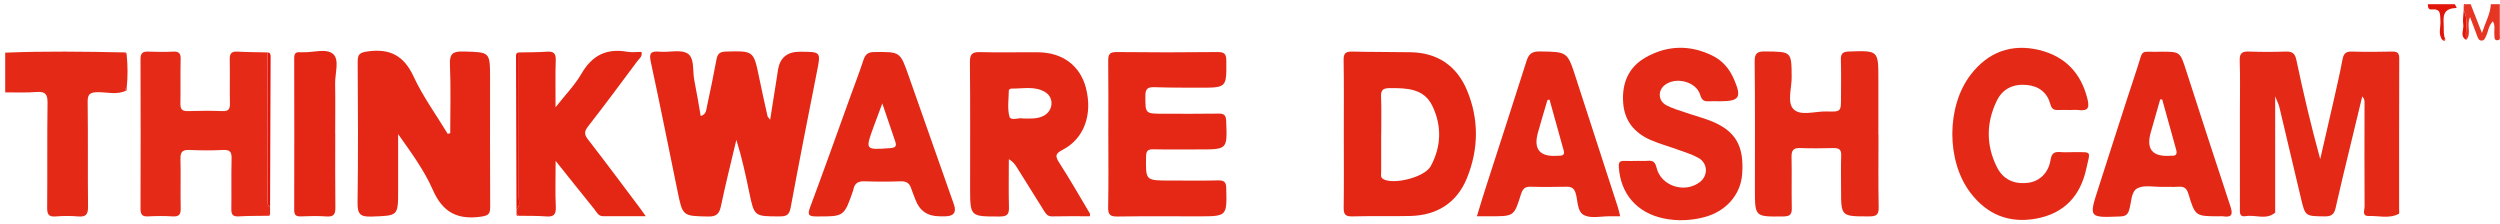
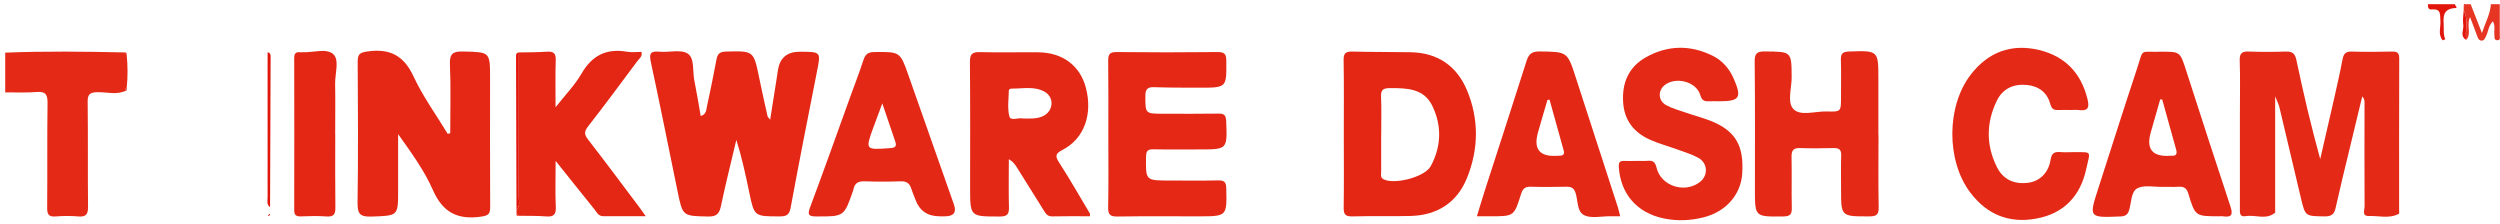
<svg xmlns="http://www.w3.org/2000/svg" width="246" height="22" viewBox="0 0 246 22" fill="none">
  <g clip-path="url(#clip0_142_101)">
    <path d="M0.5 5.181C4.4 5.025 8.294 5.073 12.194 5.157C12.285 5.241 12.376 5.325 12.466 5.409C12.575 6.49 12.581 7.564 12.466 8.645C12.297 8.723 12.285 8.801 12.466 8.885C11.547 9.377 10.555 9.059 9.606 9.071C8.844 9.083 8.614 9.275 8.626 10.037C8.669 13.465 8.626 16.898 8.663 20.332C8.669 21.088 8.469 21.364 7.689 21.298C6.958 21.232 6.22 21.238 5.488 21.298C4.781 21.358 4.636 21.082 4.642 20.44C4.672 17.006 4.63 13.579 4.678 10.146C4.69 9.311 4.496 8.981 3.595 9.053C2.574 9.137 1.54 9.083 0.512 9.089V5.181H0.5Z" fill="#E42916" />
    <path d="M245.978 0.404C245.978 1.413 245.984 2.427 245.978 3.436C245.978 3.628 246.075 3.94 245.772 3.958C245.385 3.988 245.47 3.646 245.446 3.406C245.397 2.991 245.561 2.553 245.301 2.097C244.859 2.523 244.859 3.099 244.623 3.562C244.527 3.748 244.466 3.994 244.194 3.994C243.94 3.994 243.843 3.79 243.765 3.574C243.553 2.979 243.323 2.391 243.051 1.683C242.664 2.499 243.239 3.298 242.682 3.928C242.531 2.973 242.954 1.971 242.428 1.047C242.428 0.909 242.428 0.77 242.428 0.632C242.507 0.56 242.592 0.482 242.67 0.41C242.815 0.41 242.967 0.41 243.112 0.41C243.45 1.281 243.789 2.145 244.224 3.25C244.593 2.133 245.053 1.341 245.101 0.41H245.984L245.978 0.404Z" fill="#E63523" />
    <path d="M241.564 0.404C241.557 0.548 241.896 0.782 241.618 0.794C240.27 0.854 240.439 1.767 240.463 2.625C240.475 3.045 240.427 3.466 240.62 3.862C240.536 3.898 240.451 3.934 240.366 3.97C239.858 3.376 240.191 2.673 240.136 2.031C240.088 1.455 240.233 0.83 239.284 0.933C238.945 0.969 238.891 0.686 238.909 0.41H241.557L241.564 0.404Z" fill="#E2150B" />
    <path d="M242.67 0.404C242.591 0.476 242.507 0.554 242.428 0.626C242.434 0.554 242.446 0.476 242.452 0.404C242.525 0.404 242.597 0.404 242.676 0.404H242.67Z" fill="#E2150B" />
    <path d="M223.876 9.468C223.876 13.454 223.876 17.091 223.876 20.723C223.876 20.795 223.901 20.903 223.864 20.933C222.982 21.671 221.935 21.107 220.974 21.269C220.333 21.377 220.406 20.891 220.406 20.495C220.406 17.385 220.406 14.27 220.406 11.161C220.406 9.426 220.448 7.685 220.387 5.951C220.363 5.176 220.672 5.044 221.349 5.074C222.522 5.116 223.701 5.116 224.88 5.074C225.545 5.05 225.824 5.224 225.969 5.927C226.652 9.174 227.414 12.403 228.309 15.657C228.744 13.772 229.18 11.887 229.609 10.002C229.917 8.628 230.238 7.259 230.498 5.872C230.601 5.314 230.794 5.056 231.411 5.074C232.735 5.116 234.059 5.104 235.384 5.074C235.898 5.062 236.091 5.218 236.085 5.752C236.067 10.711 236.073 15.663 236.073 20.621C236.073 20.765 236.109 21.005 236.043 21.041C235.087 21.545 234.059 21.221 233.062 21.251C232.396 21.269 232.675 20.657 232.675 20.333C232.656 16.935 232.663 13.532 232.669 10.128C232.669 9.924 232.669 9.726 232.445 9.486C232.028 11.209 231.61 12.925 231.199 14.648C230.734 16.581 230.256 18.508 229.827 20.447C229.687 21.083 229.421 21.305 228.732 21.293C226.845 21.263 226.839 21.299 226.416 19.516C225.703 16.533 225.007 13.544 224.294 10.555C224.227 10.266 224.082 10.002 223.87 9.462L223.876 9.468Z" fill="#E42916" />
    <path d="M68.962 11.413C69.512 11.251 69.494 10.8 69.573 10.428C69.899 8.91 70.22 7.391 70.498 5.866C70.601 5.314 70.806 5.092 71.423 5.074C74.156 5.002 74.156 4.978 74.701 7.637C74.961 8.91 75.245 10.176 75.529 11.443C75.541 11.503 75.614 11.557 75.783 11.779C76.001 10.386 76.2 9.138 76.4 7.883C76.454 7.529 76.502 7.169 76.563 6.815C76.769 5.666 77.478 5.092 78.692 5.092C80.802 5.092 80.778 5.092 80.385 7.061C79.502 11.521 78.625 15.975 77.797 20.447C77.663 21.155 77.385 21.293 76.726 21.293C74.223 21.293 74.223 21.311 73.727 18.934C73.37 17.211 73.001 15.494 72.457 13.76C71.949 15.927 71.399 18.087 70.945 20.26C70.782 21.035 70.516 21.323 69.67 21.305C67.178 21.251 67.178 21.293 66.67 18.814C65.8 14.57 64.953 10.326 64.04 6.094C63.859 5.266 64.01 5.002 64.88 5.086C65.824 5.176 66.997 4.834 67.668 5.272C68.37 5.734 68.134 6.995 68.321 7.907C68.557 9.072 68.744 10.242 68.95 11.419L68.962 11.413Z" fill="#E42815" />
    <path d="M44.303 13.105C44.303 10.848 44.37 8.591 44.273 6.34C44.224 5.242 44.605 5.038 45.627 5.068C48.215 5.14 48.221 5.092 48.221 7.685C48.221 11.911 48.209 16.142 48.233 20.368C48.233 21.04 48.076 21.209 47.351 21.317C45.017 21.653 43.559 20.896 42.592 18.687C41.745 16.755 40.457 15.002 39.175 13.195V18.729C39.175 21.28 39.175 21.215 36.551 21.311C35.402 21.353 35.172 21.016 35.184 19.942C35.251 15.32 35.227 10.692 35.196 6.064C35.196 5.32 35.414 5.17 36.164 5.062C38.371 4.749 39.75 5.476 40.699 7.535C41.612 9.503 42.924 11.298 44.055 13.171L44.291 13.111L44.303 13.105Z" fill="#E42815" />
    <path d="M107.245 21.28C106.005 21.28 104.765 21.262 103.526 21.292C103.054 21.305 102.897 20.998 102.703 20.698C101.821 19.282 100.938 17.865 100.049 16.454C99.868 16.166 99.662 15.89 99.269 15.662C99.269 17.235 99.239 18.807 99.281 20.374C99.299 21.052 99.148 21.305 98.386 21.305C95.459 21.305 95.459 21.34 95.459 18.471C95.459 14.348 95.478 10.224 95.441 6.106C95.435 5.356 95.635 5.104 96.421 5.128C98.332 5.182 100.242 5.128 102.159 5.146C104.56 5.164 106.283 6.46 106.852 8.639C107.535 11.256 106.682 13.639 104.572 14.738C103.889 15.092 103.78 15.314 104.209 15.98C105.273 17.625 106.241 19.33 107.245 21.01C107.275 21.058 107.245 21.142 107.245 21.286V21.28ZM100.629 11.658C101.385 11.67 102.05 11.712 102.661 11.412C103.653 10.92 103.762 9.605 102.83 9.053C101.79 8.435 100.623 8.741 99.511 8.717C99.426 8.717 99.269 8.825 99.269 8.885C99.257 9.743 99.112 10.644 99.323 11.454C99.456 11.946 100.248 11.544 100.629 11.658Z" fill="#E42816" />
-     <path d="M26.332 21.233C25.376 21.251 24.421 21.233 23.471 21.293C22.843 21.329 22.752 21.041 22.764 20.518C22.788 18.892 22.746 17.265 22.788 15.638C22.806 15.008 22.685 14.72 21.954 14.756C20.853 14.816 19.747 14.804 18.646 14.756C17.987 14.732 17.739 14.924 17.757 15.608C17.8 17.235 17.745 18.862 17.781 20.488C17.794 21.089 17.642 21.335 16.989 21.293C16.185 21.239 15.369 21.251 14.565 21.293C13.966 21.323 13.827 21.077 13.827 20.536C13.845 15.62 13.845 10.704 13.827 5.794C13.827 5.188 14.075 5.062 14.613 5.08C15.417 5.11 16.233 5.122 17.038 5.08C17.636 5.044 17.794 5.278 17.775 5.836C17.739 7.283 17.781 8.729 17.751 10.17C17.739 10.722 17.896 10.95 18.489 10.932C19.626 10.896 20.769 10.89 21.905 10.932C22.522 10.956 22.637 10.692 22.625 10.158C22.595 8.711 22.637 7.265 22.607 5.824C22.595 5.254 22.788 5.05 23.363 5.08C24.348 5.134 25.34 5.134 26.326 5.158C26.326 9.906 26.32 14.654 26.326 19.396C26.326 19.738 26.205 20.128 26.574 20.392C26.574 20.602 26.574 20.812 26.574 21.023C26.489 21.095 26.404 21.167 26.326 21.239L26.332 21.233Z" fill="#E52A17" />
    <path d="M132.23 13.178C132.23 10.759 132.254 8.34 132.212 5.921C132.2 5.248 132.406 5.056 133.083 5.074C134.994 5.128 136.898 5.104 138.809 5.14C141.488 5.188 143.357 6.509 144.348 8.874C145.545 11.725 145.503 14.678 144.348 17.524C143.375 19.919 141.446 21.185 138.797 21.251C136.886 21.299 134.976 21.239 133.071 21.293C132.375 21.311 132.212 21.089 132.218 20.435C132.254 18.016 132.23 15.597 132.23 13.178ZM135.907 13.196C135.907 14.426 135.901 15.651 135.907 16.881C135.907 17.152 135.792 17.464 136.149 17.644C137.195 18.184 140.188 17.44 140.781 16.353C141.827 14.432 141.893 12.386 140.944 10.423C140.115 8.7 138.44 8.664 136.771 8.67C136.112 8.67 135.864 8.832 135.895 9.516C135.949 10.741 135.907 11.971 135.913 13.202L135.907 13.196Z" fill="#E42714" />
    <path d="M109.059 13.142C109.059 10.759 109.077 8.37 109.047 5.987C109.041 5.351 109.186 5.11 109.893 5.122C113.201 5.159 116.509 5.159 119.816 5.122C120.518 5.116 120.663 5.339 120.669 5.981C120.693 8.628 120.717 8.634 118.014 8.628C116.545 8.628 115.075 8.628 113.606 8.58C112.959 8.556 112.705 8.724 112.705 9.414C112.705 11.191 112.669 11.191 114.495 11.191C116.297 11.191 118.099 11.209 119.895 11.179C120.469 11.167 120.633 11.347 120.657 11.917C120.766 14.703 120.784 14.703 118.02 14.703C116.515 14.703 115.009 14.727 113.503 14.691C112.929 14.679 112.784 14.853 112.772 15.417C112.735 17.764 112.711 17.764 115.088 17.764C116.666 17.764 118.25 17.788 119.828 17.752C120.415 17.74 120.651 17.86 120.663 18.514C120.729 21.287 120.753 21.287 117.911 21.287C115.263 21.287 112.62 21.263 109.972 21.305C109.27 21.317 109.029 21.143 109.041 20.417C109.089 17.998 109.059 15.573 109.059 13.154V13.142Z" fill="#E42815" />
    <path d="M184.844 13.243C184.844 15.632 184.814 18.015 184.862 20.404C184.874 21.137 184.632 21.293 183.931 21.293C181.161 21.293 181.161 21.323 181.161 18.628C181.161 17.505 181.137 16.383 181.174 15.266C181.192 14.648 180.883 14.558 180.363 14.57C179.299 14.594 178.229 14.612 177.165 14.57C176.475 14.54 176.276 14.786 176.288 15.44C176.324 17.103 176.276 18.766 176.312 20.428C176.33 21.064 176.179 21.293 175.471 21.299C172.684 21.329 172.684 21.359 172.684 18.657C172.684 14.462 172.708 10.266 172.66 6.07C172.647 5.236 172.901 5.05 173.712 5.062C176.294 5.092 176.282 5.062 176.3 7.577C176.312 8.657 175.834 10.062 176.469 10.728C177.165 11.46 178.622 10.932 179.747 10.968C181.155 11.01 181.155 10.98 181.155 9.582C181.155 8.351 181.18 7.121 181.143 5.89C181.125 5.29 181.307 5.086 181.948 5.068C184.838 4.972 184.832 4.954 184.832 7.817C184.832 9.624 184.832 11.436 184.832 13.243H184.844Z" fill="#E42916" />
    <path d="M161.128 15.83C161.461 15.83 161.793 15.854 162.12 15.824C162.652 15.77 162.87 15.944 163.003 16.496C163.432 18.321 165.809 19.071 167.29 17.895C168.1 17.246 168.052 16.046 167.115 15.53C166.48 15.181 165.766 14.971 165.083 14.719C164.188 14.395 163.263 14.143 162.398 13.765C160.802 13.062 159.84 11.868 159.719 10.103C159.586 8.17 160.245 6.586 161.987 5.619C164.115 4.437 166.335 4.401 168.524 5.487C169.509 5.973 170.186 6.784 170.616 7.78C171.408 9.605 171.178 9.965 169.195 9.965C168.862 9.965 168.53 9.947 168.203 9.965C167.719 9.995 167.471 9.911 167.302 9.341C166.915 8.026 164.902 7.516 163.813 8.368C163.112 8.921 163.154 9.917 163.964 10.355C164.539 10.667 165.186 10.841 165.809 11.058C166.637 11.346 167.496 11.568 168.312 11.886C170.761 12.852 171.626 14.323 171.432 17.102C171.293 19.161 169.83 20.83 167.647 21.382C166.353 21.712 165.047 21.766 163.728 21.496C161.086 20.962 159.447 19.071 159.29 16.412C159.266 15.962 159.393 15.824 159.81 15.836C160.252 15.848 160.693 15.836 161.134 15.836L161.128 15.83Z" fill="#E42916" />
    <path d="M51.057 5.159C51.976 5.141 52.895 5.153 53.809 5.087C54.48 5.039 54.71 5.249 54.685 5.933C54.637 7.368 54.667 8.808 54.667 10.555C55.635 9.324 56.572 8.364 57.219 7.247C58.253 5.459 59.668 4.732 61.718 5.093C62.178 5.171 62.661 5.105 63.121 5.105C63.236 5.567 62.903 5.765 62.722 6.005C61.119 8.16 59.517 10.321 57.866 12.44C57.479 12.938 57.479 13.238 57.866 13.73C59.559 15.909 61.204 18.13 62.867 20.333C63.06 20.585 63.236 20.849 63.544 21.276C62.032 21.276 60.696 21.276 59.36 21.276C58.864 21.276 58.7 20.855 58.465 20.561C57.255 19.073 56.064 17.566 54.673 15.831C54.673 17.524 54.625 18.941 54.691 20.357C54.728 21.149 54.45 21.36 53.694 21.294C52.817 21.221 51.934 21.252 51.051 21.233C50.979 21.168 50.9 21.095 50.828 21.029C50.828 20.885 50.828 20.741 50.828 20.597C51.221 20.243 51.045 19.781 51.051 19.367C51.063 14.631 51.063 9.895 51.063 5.159H51.057Z" fill="#E42714" />
    <path d="M203.71 10.824C203.341 10.824 202.972 10.806 202.61 10.824C202.168 10.848 201.896 10.788 201.757 10.26C201.461 9.138 200.657 8.483 199.471 8.363C198.135 8.225 197.059 8.718 196.478 9.93C195.444 12.073 195.42 14.264 196.478 16.407C197.089 17.655 198.177 18.16 199.574 17.985C200.675 17.847 201.576 17.025 201.775 15.729C201.884 15.026 202.186 14.918 202.779 14.966C203.178 15.002 203.589 14.966 203.994 14.972C205.911 14.984 205.688 14.786 205.288 16.617C204.72 19.24 203.142 21.011 200.342 21.515C197.645 22.001 195.493 21.077 193.884 18.958C191.502 15.825 191.52 10.446 193.926 7.337C195.62 5.14 197.905 4.264 200.638 4.918C203.214 5.536 204.787 7.193 205.415 9.774C205.651 10.746 205.337 10.927 204.484 10.824C204.23 10.794 203.97 10.824 203.71 10.824Z" fill="#E42916" />
    <path d="M92.436 21.28C91.275 21.28 90.493 20.744 90.09 19.671C89.951 19.299 89.787 18.933 89.666 18.555C89.503 18.026 89.189 17.823 88.614 17.84C87.441 17.883 86.262 17.883 85.089 17.84C84.472 17.816 84.109 18.009 83.982 18.609C83.976 18.645 83.97 18.681 83.958 18.717C83.057 21.328 83.057 21.304 80.36 21.298C79.586 21.298 79.429 21.166 79.713 20.398C81.056 16.808 82.338 13.2 83.638 9.599C84.079 8.374 84.551 7.162 84.956 5.925C85.137 5.367 85.385 5.127 86.026 5.121C88.584 5.097 88.572 5.073 89.406 7.45C90.888 11.676 92.382 15.902 93.869 20.127C94.139 20.896 93.847 21.282 92.992 21.286C92.811 21.286 92.623 21.286 92.442 21.286L92.436 21.28ZM86.818 10.175C86.462 11.142 86.208 11.802 85.966 12.468C85.125 14.773 85.125 14.755 87.598 14.575C88.106 14.539 88.251 14.395 88.094 13.927C87.701 12.78 87.314 11.628 86.818 10.175Z" fill="#E42816" />
    <path d="M159.423 21.281C158.994 21.281 158.703 21.281 158.413 21.281C157.567 21.275 156.611 21.509 155.91 21.191C155.154 20.842 155.287 19.744 155.033 18.976C154.87 18.501 154.622 18.369 154.156 18.375C152.983 18.393 151.804 18.411 150.631 18.375C150.032 18.351 149.827 18.597 149.657 19.132C148.986 21.287 148.962 21.281 146.688 21.281C146.289 21.281 145.884 21.281 145.328 21.281C145.642 20.254 145.92 19.312 146.223 18.381C147.553 14.258 148.901 10.14 150.208 6.01C150.425 5.326 150.716 5.056 151.502 5.062C154.235 5.104 154.229 5.062 155.069 7.667C156.436 11.893 157.815 16.112 159.181 20.338C159.272 20.608 159.326 20.89 159.429 21.287L159.423 21.281ZM152.475 9.804C152.33 9.828 152.276 9.828 152.27 9.84C151.955 10.908 151.629 11.977 151.332 13.051C150.873 14.704 151.524 15.462 153.285 15.326C153.358 15.326 153.431 15.326 153.503 15.32C153.842 15.314 153.963 15.14 153.872 14.828C153.406 13.147 152.941 11.472 152.475 9.804Z" fill="#E42816" />
    <path d="M212.641 5.086C214.528 5.086 214.516 5.086 215.109 6.917C216.554 11.383 217.993 15.854 219.474 20.308C219.753 21.143 219.583 21.419 218.712 21.281C218.604 21.263 218.495 21.281 218.38 21.281C216.046 21.281 216.009 21.293 215.344 19.09C215.169 18.508 214.909 18.34 214.347 18.376C213.833 18.412 213.319 18.376 212.805 18.388C211.964 18.406 210.979 18.177 210.319 18.526C209.678 18.862 209.739 19.93 209.503 20.681C209.364 21.131 209.14 21.275 208.65 21.299C205.536 21.425 205.536 21.437 206.468 18.544C207.731 14.624 208.977 10.698 210.271 6.791C210.972 4.69 210.452 5.152 212.635 5.092L212.641 5.086ZM212.768 9.792C212.702 9.792 212.635 9.786 212.563 9.78C212.254 10.866 211.94 11.953 211.632 13.039C211.164 14.688 211.809 15.45 213.567 15.326C213.603 15.326 213.639 15.326 213.675 15.326C214.147 15.362 214.25 15.128 214.135 14.726C213.675 13.081 213.216 11.437 212.762 9.792H212.768Z" fill="#E42816" />
    <path d="M32.989 13.219C32.989 15.602 32.971 17.985 33.001 20.368C33.013 21.029 32.892 21.359 32.118 21.299C31.278 21.233 30.431 21.263 29.585 21.293C29.113 21.305 28.95 21.142 28.95 20.668C28.962 15.686 28.962 10.704 28.95 5.722C28.95 5.326 29.059 5.098 29.5 5.14C29.573 5.146 29.645 5.14 29.718 5.14C30.77 5.2 32.125 4.707 32.796 5.332C33.419 5.908 32.959 7.241 32.977 8.243C33.007 9.906 32.983 11.562 32.983 13.225L32.989 13.219Z" fill="#E42714" />
    <path d="M51.057 5.158C51.057 9.894 51.057 14.63 51.045 19.366C51.045 19.78 51.215 20.243 50.822 20.597C50.803 15.615 50.791 10.633 50.779 5.65C50.779 5.446 50.737 5.2 51.057 5.158Z" fill="#E2150B" />
    <path d="M26.58 20.387C26.211 20.129 26.332 19.739 26.332 19.39C26.332 14.642 26.332 9.894 26.332 5.152C26.64 5.188 26.628 5.422 26.628 5.639C26.61 10.555 26.592 15.471 26.574 20.387H26.58Z" fill="#E2150B" />
    <path d="M242.422 1.046C242.948 1.97 242.525 2.973 242.676 3.927C242.011 3.537 242.465 2.925 242.386 2.426C242.313 1.976 242.404 1.508 242.422 1.046Z" fill="#E2150B" />
    <path d="M12.466 5.41C12.375 5.326 12.285 5.242 12.194 5.158C12.393 5.128 12.484 5.212 12.466 5.41Z" fill="#E2150B" />
-     <path d="M240.372 3.969C240.457 3.933 240.541 3.897 240.626 3.861C240.614 4.059 240.511 4.059 240.372 3.969Z" fill="#E94F40" />
    <path d="M12.46 8.878C12.285 8.794 12.297 8.717 12.46 8.639C12.46 8.717 12.46 8.794 12.46 8.878Z" fill="#E2150B" />
    <path d="M26.332 21.232C26.416 21.16 26.501 21.088 26.579 21.017C26.597 21.202 26.494 21.25 26.332 21.232Z" fill="#E2150B" />
    <path d="M50.822 21.029C50.894 21.095 50.973 21.167 51.046 21.233C50.882 21.257 50.797 21.197 50.822 21.029Z" fill="#E2150B" />
  </g>
  <defs>
    <clipPath id="clip0_142_101">
      <rect width="245.496" height="21.255" fill="white" transform="translate(0.5 0.404)" />
    </clipPath>
  </defs>
</svg>